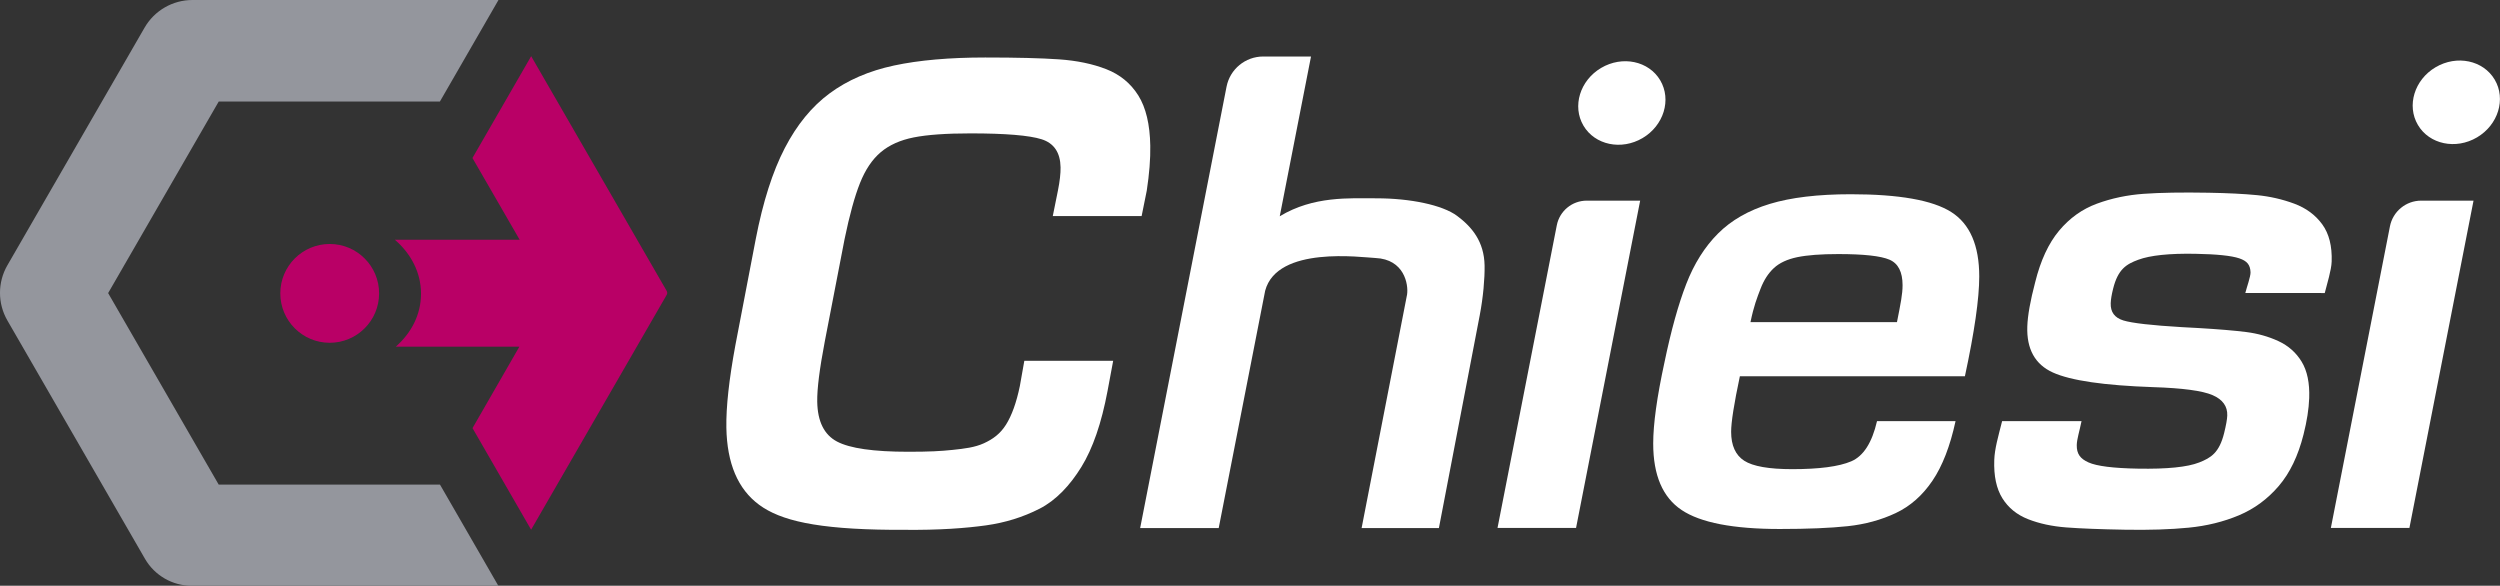
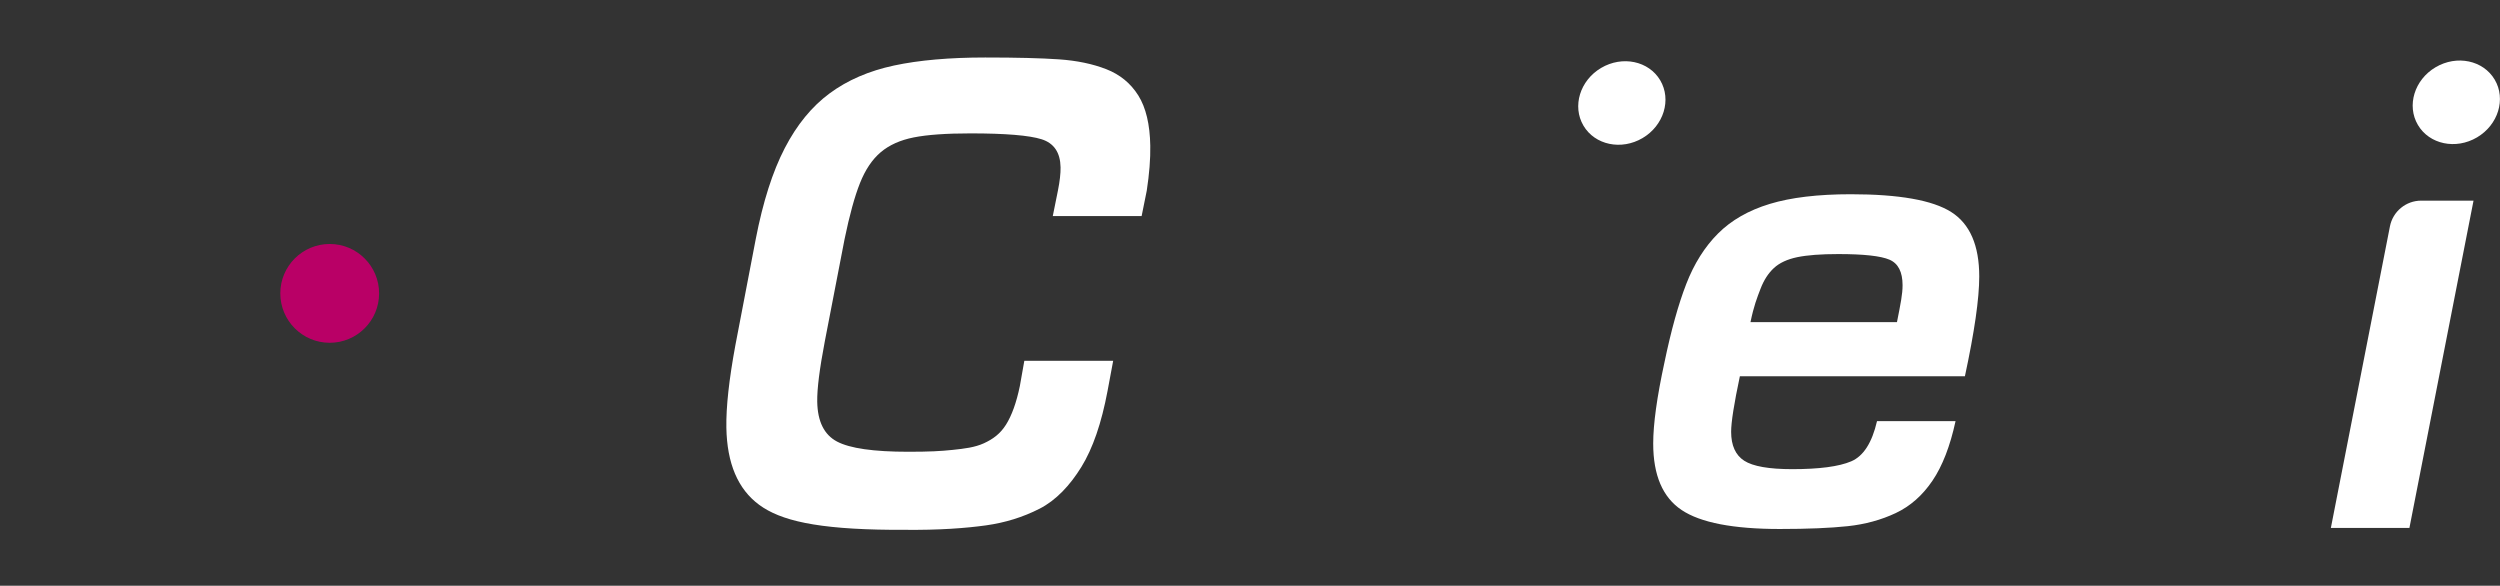
<svg xmlns="http://www.w3.org/2000/svg" id="Livello_2" viewBox="0 0 2466.58 577.93">
  <rect x="0" y="0" width="2466.58" height="577.93" fill="#333333" stroke="none" />
  <g id="Reverse_GRD_Logo">
    <path d="m879.76,522.73c-74.4-.62-109.75-9.23-130.72-24.65-20.97-15.42-31.76-40.79-32.38-76.1-.35-20.29,2.61-47.48,8.93-81.57l20.09-104.71c7.07-36.53,16.59-66.36,28.57-89.49,11.97-23.13,26.77-41.19,44.41-54.18,17.63-12.98,38.77-22.12,63.44-27.39,24.66-5.27,54.65-7.91,89.96-7.91,30.84,0,55.1.61,72.78,1.83,17.68,1.22,33.25,4.47,46.74,9.74,13.48,5.28,23.98,13.91,31.5,25.87,7.51,11.98,11.46,28.52,11.82,49.61.23,12.99-.94,27.8-3.49,44.44l-5.04,24.96h-87.66l5.04-24.96c1.86-9.33,2.75-17.05,2.64-23.13-.26-14.61-6.5-23.84-18.75-27.7-12.24-3.85-35.62-5.78-70.11-5.78-23.95,0-42.59,1.32-55.94,3.96-13.35,2.64-24.22,7.51-32.62,14.61-8.4,7.11-15.22,17.26-20.47,30.44-5.25,13.19-10.31,31.56-15.17,55.09l-19.54,101.05c-5.21,27.2-7.7,47.09-7.48,59.66.34,19.48,6.86,32.57,19.56,39.26,12.69,6.7,36.09,10.05,70.18,10.05,21.1,0,31.99-.61,43.74-1.83,11.74-1.22,22.05-2.47,30.91-6.53,8.85-4.05,16.15-9.27,21.87-18.4,5.72-9.13,10.27-21.81,13.64-38.05l4.43-24.96h87.66l-5.57,29.83c-5.94,31.66-14.53,56.62-25.78,74.88-11.25,18.26-25.02,32.94-41.31,41.26-16.29,8.32-33.95,13.8-52.98,16.44-19.04,2.64-45.37,4.79-81.45,4.37" style="fill:#fff;" />
-     <path d="m1555,520.86h-77.5l58.49-298.59c2.77-14.12,15.14-24.31,29.53-24.31h52.72l-63.25,322.9Z" style="fill:#fff;" />
    <path d="m1929.41,415.51c-5.33,24.6-12.91,44.19-22.76,58.74-9.84,14.56-21.94,25.22-36.29,31.98-14.36,6.76-30.14,11.07-47.36,12.92-17.22,1.84-39.57,2.77-67.04,2.77-45.93,0-78.22-6.25-96.87-18.76-18.66-12.5-27.98-34.34-27.98-65.5,0-19.27,3.69-45.92,11.07-79.95,6.55-31.57,13.73-57.4,21.53-77.5,7.78-20.08,18.24-36.69,31.37-49.82,13.12-13.12,30.14-22.85,51.05-29.21,20.91-6.35,47.56-9.53,79.96-9.53,47.56,0,80.57,5.84,99.02,17.53,18.45,11.69,27.68,32.9,27.68,63.66,0,21.74-4.72,54.54-14.15,98.41h-222.03c-5.75,27.06-8.61,45.31-8.61,54.74,0,13.53,4.31,23.06,12.92,28.6,8.61,5.54,24.39,8.3,47.36,8.3,26.65,0,46.02-2.55,58.12-7.69,12.09-5.12,20.6-18.35,25.52-39.67h77.5Zm-57.81-97.64c3.69-18.45,5.54-27.83,5.54-36.44,0-13.12-4.31-21.53-12.92-25.22-8.61-3.69-25.43-5.54-50.43-5.54-17.22,0-30.75,1.03-40.59,3.07-9.84,2.06-17.53,5.64-23.06,10.76-5.53,5.13-9.95,11.99-13.22,20.6-3.29,8.61-6.57,16.76-9.84,32.75h144.54Z" style="fill:#fff;" />
-     <path d="m2215.29,289.09c1.45-5.77,5.32-16.34,5.16-20.48-.29-7.24-3.31-11.09-11.1-13.72-7.79-2.62-22.26-4.12-43.4-4.49-25.71-.45-44.45,1.51-56.2,5.86-11.77,4.36-20.07,9.24-24.89,28.63-1.45,5.78-2.24,10.53-2.37,14.26-.31,8.7,3.85,14.37,12.47,17.01,8.62,2.64,27.83,4.84,57.64,6.6l16.77.91c19.87,1.18,35.48,2.49,46.84,3.93,11.35,1.44,21.93,4.43,31.73,8.95,9.8,4.53,17.44,11.29,22.93,20.3,5.49,9.02,7.98,20.97,7.46,35.89-.38,10.78-2.25,22.76-5.61,35.97-5.3,21.05-13.46,38.01-24.49,50.87-11.03,12.87-24.12,22.49-39.27,28.85-15.16,6.37-31.69,10.44-49.58,12.19-17.9,1.76-38.88,2.43-62.91,2.01-24.47-.43-43.73-1.18-57.79-2.25-14.07-1.08-26.62-3.78-37.67-8.12-11.05-4.33-19.52-11.22-25.41-20.65-5.89-9.43-8.56-22.01-8.01-37.76.39-11.19,3.89-23.08,7.75-38.35l78.35.04c-2.01,9.91-4.59,17.77-4.7,23.57-.16,8.64,3.42,13.49,11.6,17.14,8.16,3.67,24.48,5.71,48.94,6.14,28.6.5,48.68-1.53,60.26-6.1,11.56-4.56,19.76-9.54,24.59-28.95,1.93-7.84,2.97-13.63,3.1-17.36.32-9.11-4.53-15.83-14.54-20.15-10.02-4.31-29.53-6.94-58.53-7.86-48.48-1.67-81.5-6.49-99.05-14.48-17.56-7.97-25.95-23.15-25.16-45.52.38-10.77,2.95-25.23,7.74-43.4,5.31-21.46,13.16-38.42,23.56-50.89,10.39-12.46,22.84-21.37,37.33-26.71,14.5-5.34,29.95-8.59,46.39-9.76,16.42-1.16,37.7-1.52,63.82-1.06,19.06.33,35.01,1.14,47.83,2.39,12.81,1.26,25.06,4.07,36.73,8.41,11.67,4.35,20.86,11.15,27.6,20.38,6.73,9.24,9.82,21.53,9.29,36.85-.29,8.29-4.41,21.45-6.81,30.94l-78.35-.04Z" style="fill:#fff;" />
    <path d="m2377.21,520.86h-77.5l58.28-297.52c2.89-14.74,15.81-25.38,30.83-25.38h51.64l-63.25,322.9Z" style="fill:#fff;" />
-     <path d="m1343.41,520.99h76.26l40.3-210.01c3.38-17.62,4.99-36.25,4.77-48.96-.42-23.78-12.55-38.13-27.09-49-14.55-10.86-46.56-17.36-79.36-17.36-26.94,0-62.31-2.45-95.66,17.72l30.85-157.63h-47.15c-17.63,0-32.79,12.48-36.18,29.78l-85.23,435.45h77.5l45.83-234.14c11.89-44.67,95.51-32.87,108.8-32.29,28.52,1.24,32.67,26.06,31.22,35.98" style="fill:#fff;" />
-     <path d="m657.78,287.03l-133.71-231.59-57.93,100.46,46.58,80.65h-123.13c15.95,13.71,25.8,32.46,25.8,53.15s-9.48,38.72-24.91,52.36h121.94l-46.22,80.33,57.81,100.24,133.78-231.72c.69-1.2.69-2.67,0-3.87Z" style="fill:#b90066;" />
-     <path d="m434.06,478.03l-.07.12h-218.2l-109.1-188.97,109.1-188.97h218.2v.02S491.81,0,491.81,0H189.87c-19.47,0-37.47,10.39-47.21,27.25L7.3,261.71c-9.74,16.86-9.74,37.64,0,54.51l135.72,235.08c9.51,16.48,27.1,26.63,46.13,26.63h302.52l-57.61-99.89Z" style="fill:#94969d;" />
    <circle cx="325.3" cy="289.46" r="48.74" style="fill:#b90066;" />
    <ellipse cx="1600.2" cy="101.68" rx="43.99" ry="40.19" transform="translate(170.29 827.17) rotate(-30.54)" style="fill:#fff;" />
    <ellipse cx="2423.53" cy="101.04" rx="43.99" ry="40.19" transform="translate(284.81 1245.41) rotate(-30.54)" style="fill:#fff;" />
  </g>
</svg>